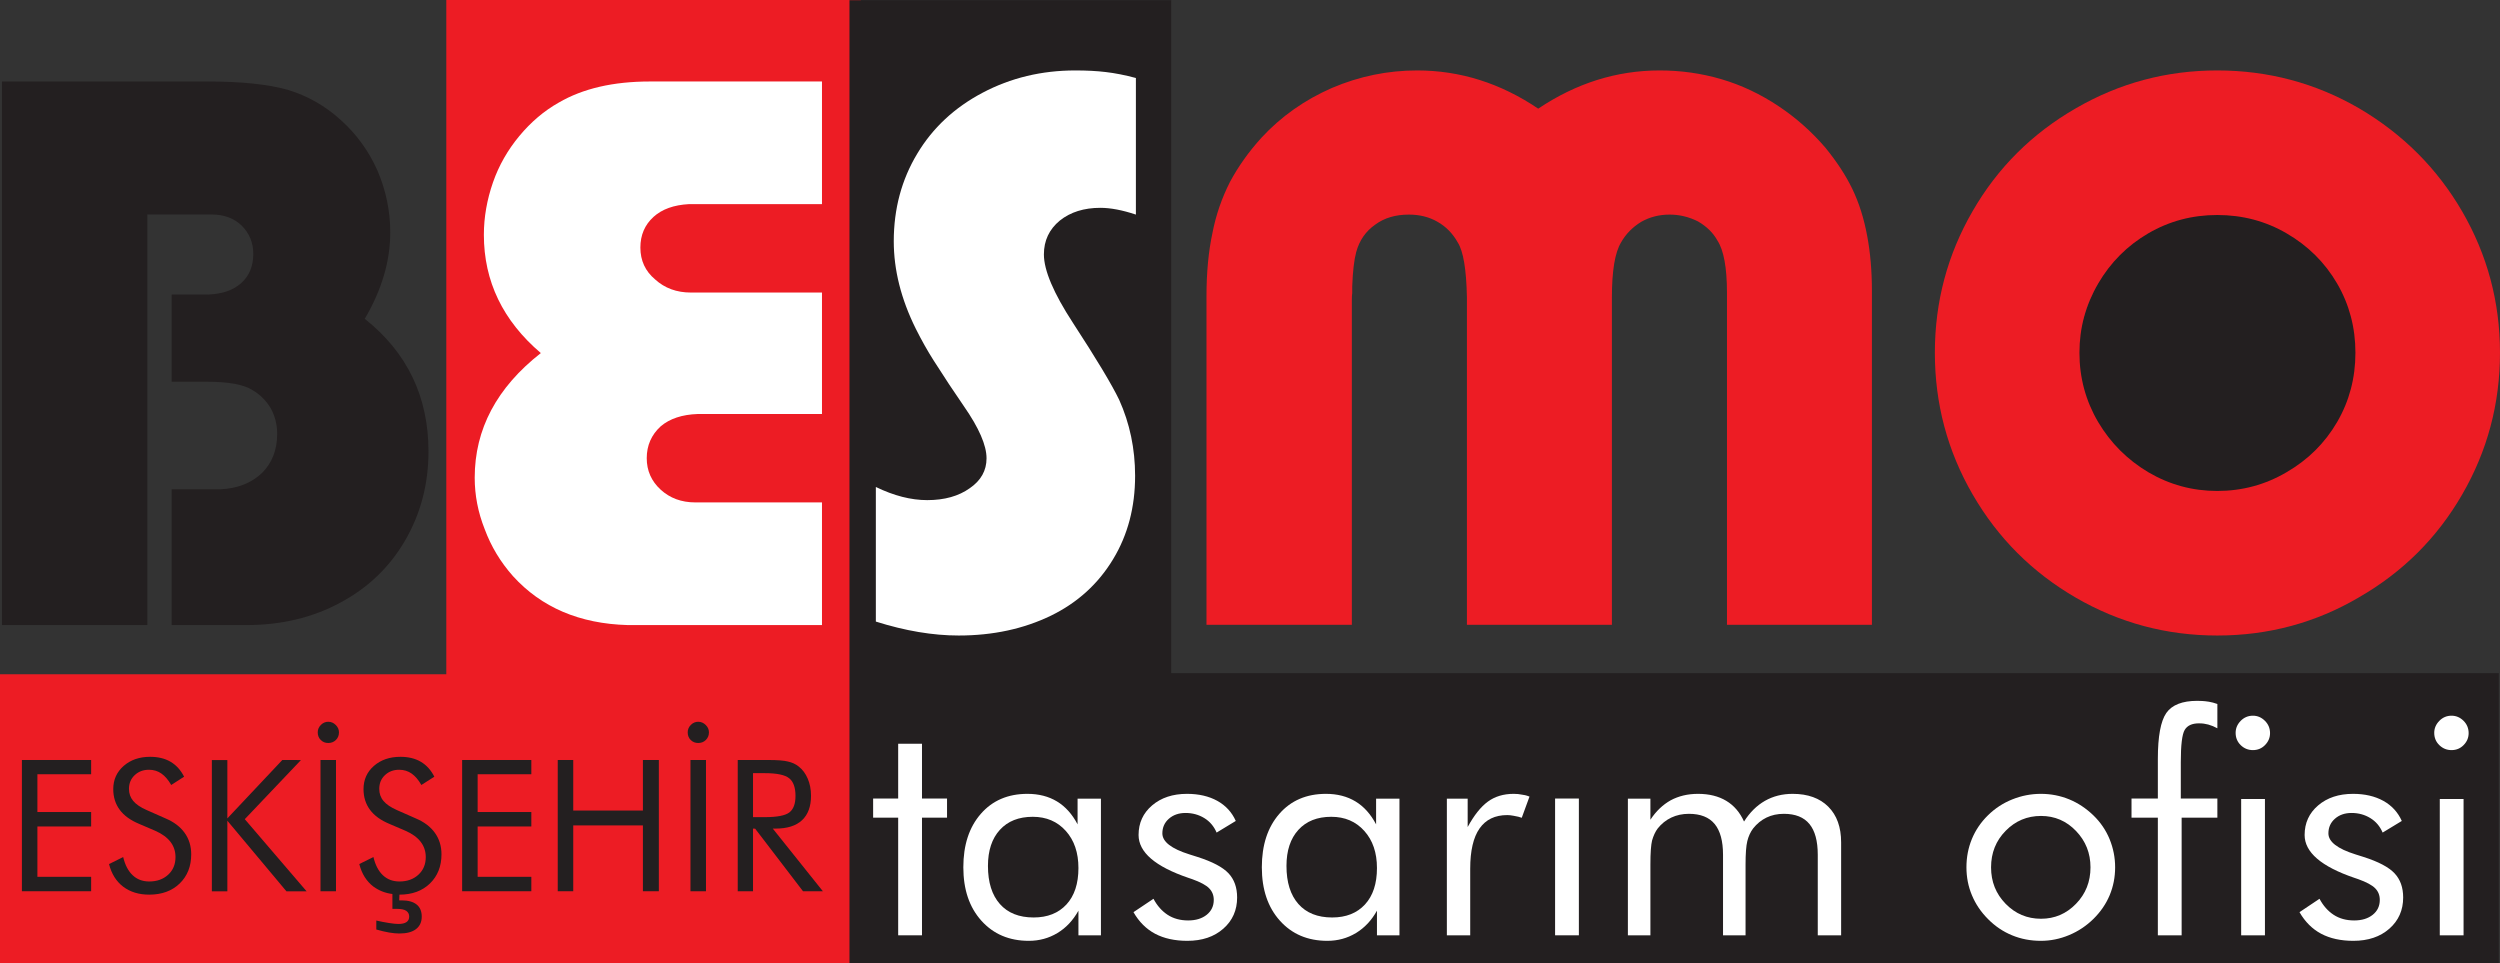
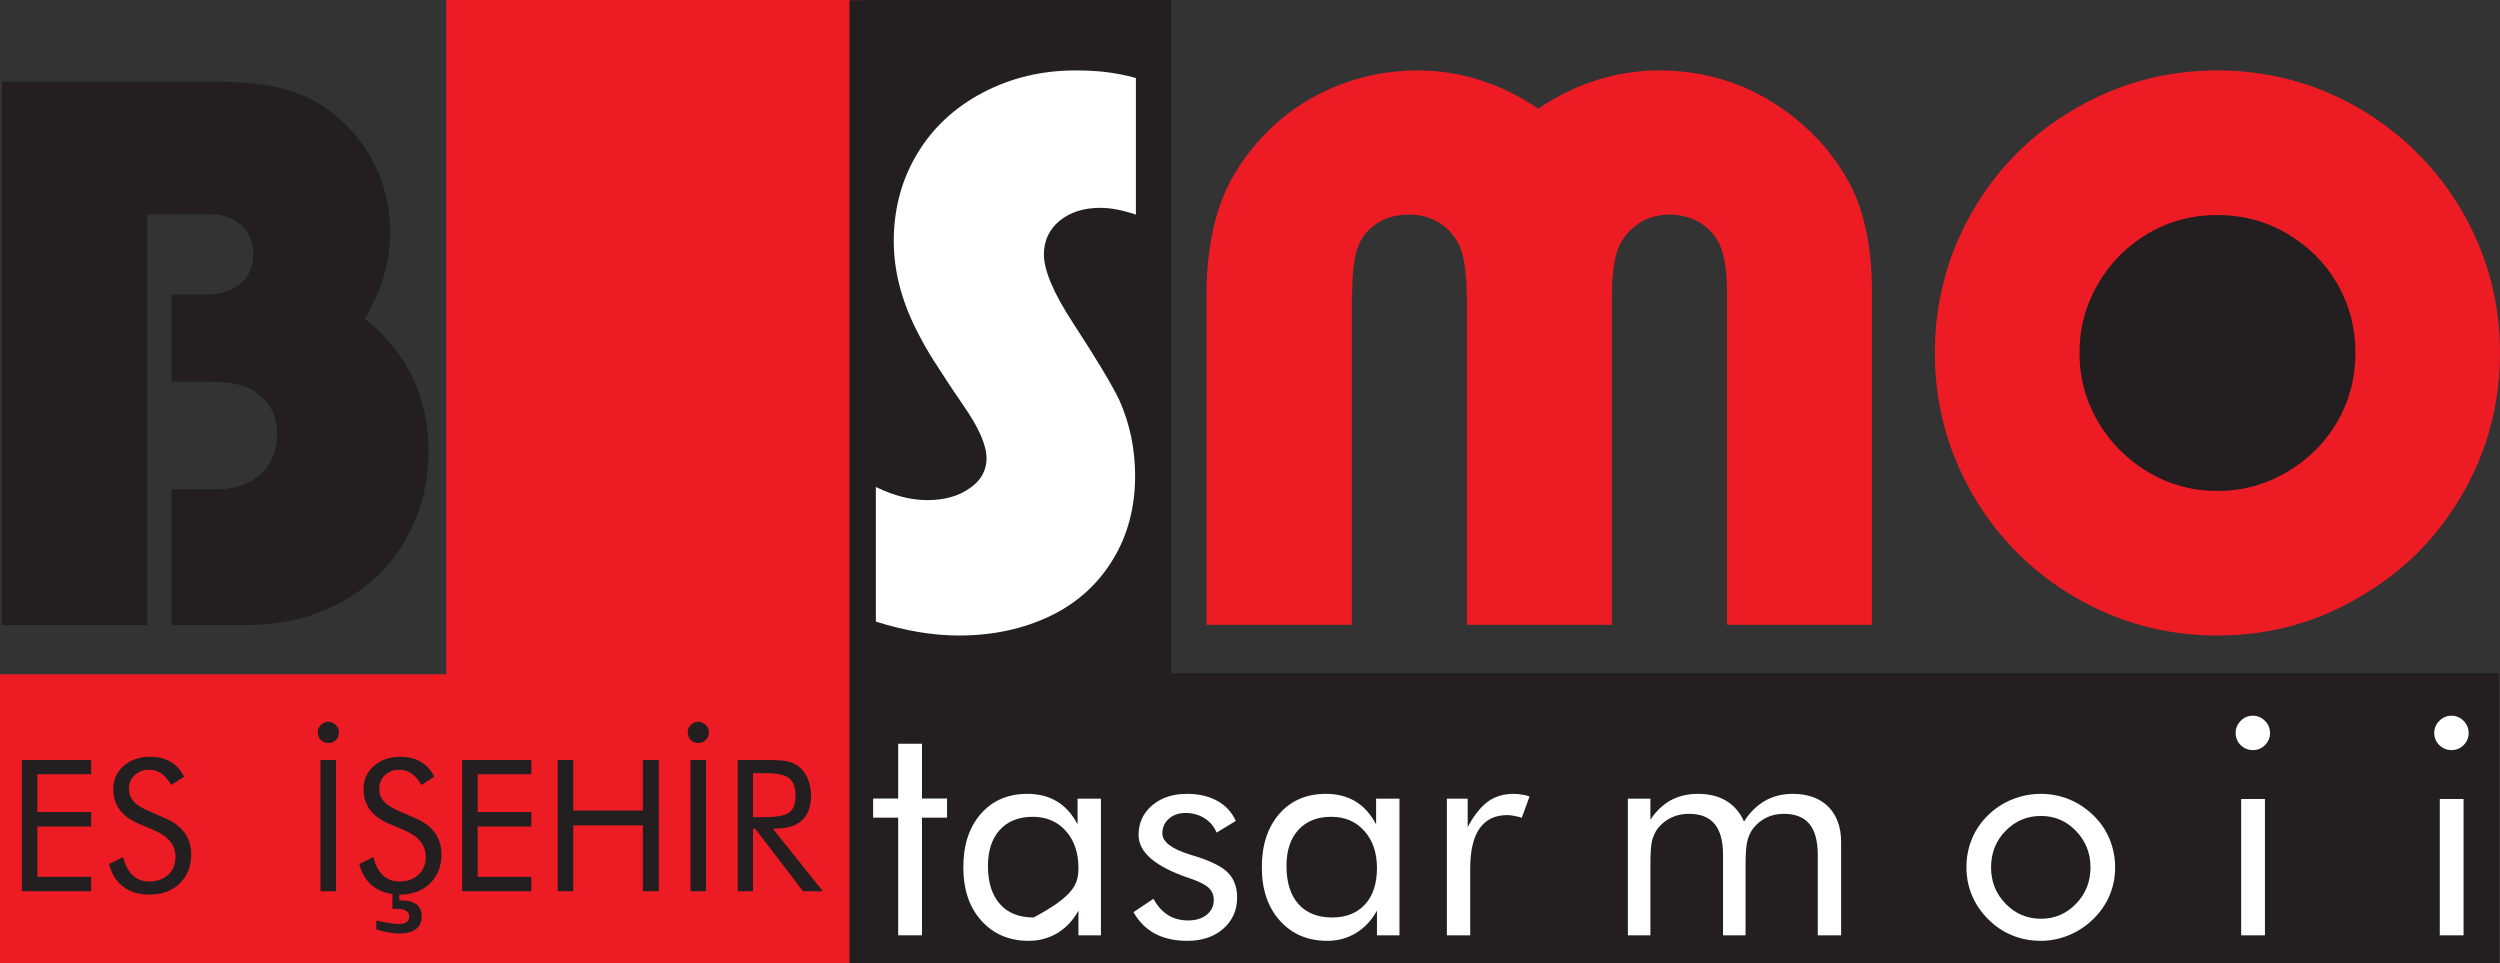
<svg xmlns="http://www.w3.org/2000/svg" width="456.12pt" height="175.78pt" viewBox="0 0 456.12 175.78" version="1.1">
  <rect x="0" y="0" width="456.12" height="175.78" fill="#333333" stroke="none" />
  <defs>
    <clipPath id="clip1">
      <path d="M 0 0 L 158 0 L 158 175.781 L 0 175.781 Z M 0 0 " />
    </clipPath>
    <clipPath id="clip2">
      <path d="M 154 0 L 456 0 L 456 175.781 L 154 175.781 Z M 154 0 " />
    </clipPath>
    <clipPath id="clip3">
      <path d="M 353 12 L 456.121 12 L 456.121 116 L 353 116 Z M 353 12 " />
    </clipPath>
  </defs>
  <g id="surface1">
    <g clip-path="url(#clip1)" clip-rule="nonzero">
      <path style=" stroke:none;fill-rule:nonzero;fill:rgb(92.899%,10.999%,14.099%);fill-opacity:1;" d="M 157.07 175.746 L 0 175.715 L 0 123.016 L 81.426 123.016 L 81.426 -0.004 L 157.07 -0.004 " />
    </g>
    <path style=" stroke:none;fill-rule:nonzero;fill:rgb(13.699%,12.199%,12.5%);fill-opacity:1;" d="M 445.34 66.363 C 445.34 83.723 430.48 97.801 412.152 97.801 C 393.828 97.801 378.973 83.723 378.973 66.363 C 378.973 49.004 393.828 34.926 412.152 34.926 C 430.48 34.926 445.34 49.004 445.34 66.363 " />
    <path style=" stroke:none;fill-rule:nonzero;fill:rgb(13.699%,12.199%,12.5%);fill-opacity:1;" d="M 26.883 114.043 L 0.363 114.043 L 0.363 14.867 L 37.926 14.867 C 44.031 14.867 48.898 15.375 52.531 16.391 C 56.164 17.508 59.383 19.348 62.195 21.914 C 65.051 24.48 67.281 27.559 68.879 31.141 C 70.426 34.773 71.203 38.527 71.203 42.402 C 71.203 47.633 69.652 52.891 66.551 58.168 C 74.301 64.32 78.176 72.387 78.176 82.363 C 78.176 88.32 76.75 93.746 73.891 98.641 C 71.082 103.48 67.133 107.262 62.047 109.973 C 57.012 112.688 51.32 114.043 44.973 114.043 L 31.316 114.043 L 31.316 89.266 L 40.25 89.266 C 43.352 89.121 45.871 88.129 47.809 86.285 C 49.648 84.445 50.57 82.074 50.57 79.168 C 50.57 77.473 50.18 75.922 49.406 74.516 C 48.582 73.113 47.469 71.996 46.066 71.176 C 44.465 70.156 41.703 69.648 37.781 69.648 L 31.316 69.648 L 31.316 53.738 L 38 53.738 C 40.566 53.641 42.578 52.938 44.031 51.629 C 45.48 50.32 46.211 48.555 46.211 46.324 C 46.211 44.293 45.508 42.57 44.102 41.168 C 42.699 39.812 40.855 39.133 38.582 39.133 L 26.883 39.133 " />
-     <path style=" stroke:none;fill-rule:nonzero;fill:rgb(100%,100%,100%);fill-opacity:1;" d="M 129.621 91.664 L 149.969 91.664 L 149.969 114.043 L 114.512 114.043 C 105.742 113.801 98.77 110.82 93.586 105.105 C 91.309 102.539 89.59 99.68 88.426 96.531 C 87.215 93.48 86.609 90.355 86.609 87.16 C 86.609 78.293 90.633 70.715 98.672 64.418 C 91.746 58.508 88.281 51.316 88.281 42.84 C 88.281 39.641 88.84 36.445 89.953 33.246 C 91.02 30.195 92.617 27.387 94.746 24.82 C 96.879 22.254 99.277 20.219 101.941 18.719 C 106.348 16.148 111.895 14.867 118.578 14.867 L 149.969 14.867 L 149.969 37.242 L 125.699 37.242 C 122.938 37.391 120.785 38.164 119.234 39.57 C 117.637 41.023 116.836 42.887 116.836 45.164 C 116.836 47.535 117.73 49.477 119.523 50.977 C 121.27 52.574 123.449 53.375 126.062 53.375 L 149.969 53.375 L 149.969 75.535 L 127.297 75.535 C 124.441 75.633 122.188 76.383 120.539 77.785 C 118.848 79.336 117.996 81.273 117.996 83.598 C 117.996 85.875 118.848 87.789 120.539 89.34 C 122.234 90.891 124.344 91.664 126.863 91.664 " />
    <g clip-path="url(#clip2)" clip-rule="nonzero">
      <path style=" stroke:none;fill-rule:nonzero;fill:rgb(13.699%,12.199%,12.5%);fill-opacity:1;" d="M 154.984 175.781 L 154.984 0.031 L 213.691 0.031 L 213.691 122.809 L 455.902 122.809 L 455.902 175.715 " />
    </g>
    <path style=" stroke:none;fill-rule:nonzero;fill:rgb(100%,100%,100%);fill-opacity:1;" d="M 159.797 113.406 L 159.797 88.848 C 163.09 90.449 166.215 91.246 169.168 91.246 C 172.316 91.246 174.906 90.52 176.941 89.066 C 178.977 87.664 179.992 85.848 179.992 83.617 C 179.992 81.246 178.613 78.07 175.852 74.102 C 174.109 71.582 172.27 68.797 170.328 65.746 C 169.215 64 168.129 62.062 167.062 59.934 C 164.398 54.555 163.066 49.254 163.066 44.02 C 163.066 38.109 164.492 32.781 167.352 28.035 C 170.16 23.34 174.133 19.633 179.266 16.922 C 184.402 14.207 190.043 12.852 196.195 12.852 C 198.277 12.852 200.117 12.949 201.719 13.141 C 203.414 13.336 205.258 13.699 207.242 14.23 L 207.242 39.152 C 204.773 38.328 202.613 37.918 200.773 37.918 C 197.77 37.918 195.301 38.691 193.363 40.242 C 191.426 41.84 190.457 43.898 190.457 46.418 C 190.457 49.324 192.223 53.488 195.762 58.914 C 200.023 65.453 202.832 70.129 204.188 72.938 C 206.129 77.25 207.098 81.875 207.098 86.816 C 207.098 92.531 205.766 97.594 203.098 102 C 200.387 106.504 196.609 109.945 191.766 112.316 C 186.773 114.738 181.156 115.949 174.906 115.949 C 170.211 115.949 165.172 115.102 159.797 113.406 " />
    <path style=" stroke:none;fill-rule:nonzero;fill:rgb(92.899%,10.999%,14.099%);fill-opacity:1;" d="M 246.641 56.445 L 246.641 113.988 L 220.121 113.988 L 220.121 54.047 C 220.121 49.738 220.484 45.887 221.211 42.492 C 221.84 39.25 222.906 36.148 224.406 33.195 C 225.91 30.387 227.824 27.695 230.148 25.129 C 233.73 21.254 238.02 18.227 243.008 16.047 C 247.996 13.918 253.18 12.852 258.555 12.852 C 266.402 12.852 273.766 15.176 280.645 19.824 C 287.57 15.176 294.953 12.852 302.805 12.852 C 306.68 12.852 310.434 13.383 314.062 14.449 C 317.699 15.516 321.184 17.16 324.527 19.391 C 327.723 21.523 330.582 24.066 333.102 27.02 C 335.184 29.586 336.805 32.082 337.969 34.504 C 339.18 37.023 340.074 39.855 340.656 43.004 C 341.238 46.055 341.527 49.422 341.527 53.102 L 341.527 113.988 L 315.082 113.988 L 315.082 53.395 C 315.082 48.84 314.5 45.668 313.336 43.875 C 312.562 42.473 311.375 41.309 309.777 40.387 C 308.129 39.566 306.41 39.152 304.617 39.152 C 302.73 39.152 301.012 39.59 299.461 40.461 C 297.863 41.43 296.629 42.688 295.754 44.238 C 294.641 46.078 294.086 49.422 294.086 54.266 L 294.086 113.988 L 267.637 113.988 L 267.637 54.266 C 267.539 49.18 266.984 45.836 265.965 44.238 C 265.047 42.594 263.812 41.332 262.262 40.461 C 260.758 39.59 259.016 39.152 257.031 39.152 C 254.609 39.152 252.574 39.758 250.926 40.969 C 249.184 42.18 248.02 43.852 247.438 45.984 C 247.051 47.434 246.809 49.52 246.711 52.23 L 246.711 53.465 C 246.664 53.707 246.641 54.145 246.641 54.773 " />
    <g clip-path="url(#clip3)" clip-rule="nonzero">
      <path style=" stroke:none;fill-rule:nonzero;fill:rgb(92.899%,10.999%,14.099%);fill-opacity:1;" d="M 353.012 64.363 C 353.012 55.062 355.312 46.441 359.914 38.5 C 364.469 30.602 370.746 24.355 378.738 19.754 C 386.684 15.152 395.281 12.852 404.531 12.852 C 413.828 12.852 422.453 15.152 430.398 19.754 C 438.391 24.453 444.66 30.723 449.215 38.57 C 453.816 46.516 456.117 55.113 456.117 64.363 C 456.117 73.664 453.816 82.285 449.215 90.23 C 444.66 98.125 438.391 104.375 430.398 108.977 C 422.5 113.625 413.879 115.949 404.531 115.949 C 395.281 115.949 386.684 113.648 378.738 109.047 C 370.793 104.445 364.516 98.176 359.914 90.23 C 355.312 82.285 353.012 73.664 353.012 64.363 M 379.391 64.363 C 379.391 68.918 380.531 73.133 382.809 77.008 C 385.082 80.832 388.137 83.887 391.961 86.16 C 395.836 88.438 400.027 89.574 404.531 89.574 C 409.086 89.574 413.297 88.438 417.172 86.16 C 421.098 83.887 424.172 80.832 426.402 77.008 C 428.629 73.18 429.742 68.965 429.742 64.363 C 429.742 59.762 428.629 55.551 426.402 51.723 C 424.172 47.895 421.098 44.844 417.172 42.566 C 413.348 40.34 409.133 39.227 404.531 39.227 C 399.977 39.227 395.785 40.34 391.961 42.566 C 388.137 44.797 385.082 47.848 382.809 51.723 C 380.531 55.598 379.391 59.812 379.391 64.363 " />
    </g>
    <path style=" stroke:none;fill-rule:nonzero;fill:rgb(100%,100%,100%);fill-opacity:1;" d="M 163.871 149.18 L 159.301 149.18 L 159.301 145.691 L 163.871 145.691 L 163.871 135.695 L 168.215 135.695 L 168.215 145.691 L 172.785 145.691 L 172.785 149.18 L 168.215 149.18 L 168.215 170.645 L 163.871 170.645 " />
-     <path style=" stroke:none;fill-rule:nonzero;fill:rgb(100%,100%,100%);fill-opacity:1;" d="M 200.863 145.715 L 200.863 170.645 L 196.758 170.645 L 196.758 166.152 C 195.777 167.922 194.5 169.281 192.926 170.23 C 191.352 171.18 189.613 171.652 187.703 171.652 C 184.141 171.652 181.258 170.434 179.055 167.984 C 176.855 165.539 175.758 162.289 175.758 158.234 C 175.758 154.176 176.816 150.93 178.941 148.492 C 181.062 146.055 183.902 144.836 187.457 144.836 C 189.527 144.836 191.324 145.301 192.848 146.223 C 194.371 147.145 195.625 148.539 196.602 150.402 L 196.602 145.715 L 200.863 145.715 M 196.758 158.371 C 196.758 155.566 195.988 153.305 194.449 151.594 C 192.91 149.879 190.902 149.023 188.422 149.023 C 185.875 149.023 183.871 149.816 182.426 151.402 C 180.977 152.988 180.25 155.184 180.25 157.988 C 180.25 160.98 180.977 163.293 182.426 164.934 C 183.871 166.57 185.926 167.391 188.586 167.391 C 191.117 167.391 193.113 166.598 194.574 165.016 C 196.031 163.43 196.758 161.215 196.758 158.371 " />
+     <path style=" stroke:none;fill-rule:nonzero;fill:rgb(100%,100%,100%);fill-opacity:1;" d="M 200.863 145.715 L 200.863 170.645 L 196.758 170.645 L 196.758 166.152 C 195.777 167.922 194.5 169.281 192.926 170.23 C 191.352 171.18 189.613 171.652 187.703 171.652 C 184.141 171.652 181.258 170.434 179.055 167.984 C 176.855 165.539 175.758 162.289 175.758 158.234 C 175.758 154.176 176.816 150.93 178.941 148.492 C 181.062 146.055 183.902 144.836 187.457 144.836 C 189.527 144.836 191.324 145.301 192.848 146.223 C 194.371 147.145 195.625 148.539 196.602 150.402 L 196.602 145.715 L 200.863 145.715 M 196.758 158.371 C 196.758 155.566 195.988 153.305 194.449 151.594 C 192.91 149.879 190.902 149.023 188.422 149.023 C 185.875 149.023 183.871 149.816 182.426 151.402 C 180.977 152.988 180.25 155.184 180.25 157.988 C 180.25 160.98 180.977 163.293 182.426 164.934 C 183.871 166.57 185.926 167.391 188.586 167.391 C 196.031 163.43 196.758 161.215 196.758 158.371 " />
    <path style=" stroke:none;fill-rule:nonzero;fill:rgb(100%,100%,100%);fill-opacity:1;" d="M 206.801 166.422 L 210.449 163.98 C 211.121 165.246 211.98 166.219 213.031 166.906 C 214.082 167.59 215.332 167.934 216.777 167.934 C 218.168 167.934 219.297 167.59 220.16 166.902 C 221.016 166.215 221.449 165.309 221.449 164.184 C 221.449 163.332 221.16 162.621 220.59 162.051 C 220.02 161.48 218.996 160.934 217.531 160.406 L 216.82 160.164 C 210.758 158.098 207.73 155.488 207.73 152.34 C 207.73 150.148 208.555 148.348 210.199 146.945 C 211.844 145.539 213.969 144.836 216.57 144.836 C 218.715 144.836 220.559 145.266 222.094 146.113 C 223.629 146.965 224.754 148.188 225.465 149.781 L 221.969 151.902 C 221.477 150.754 220.727 149.871 219.715 149.254 C 218.703 148.637 217.562 148.324 216.301 148.324 C 215.07 148.324 214.059 148.676 213.262 149.375 C 212.469 150.07 212.07 150.961 212.07 152.051 C 212.07 153.574 213.719 154.852 217.016 155.883 L 218.484 156.348 C 221.199 157.215 223.078 158.207 224.133 159.324 C 225.184 160.441 225.711 161.91 225.711 163.742 C 225.711 166.062 224.871 167.961 223.191 169.438 C 221.516 170.914 219.328 171.652 216.625 171.652 C 214.34 171.652 212.383 171.223 210.758 170.367 C 209.137 169.508 207.812 168.191 206.801 166.422 " />
    <path style=" stroke:none;fill-rule:nonzero;fill:rgb(100%,100%,100%);fill-opacity:1;" d="M 255.328 145.715 L 255.328 170.645 L 251.223 170.645 L 251.223 166.152 C 250.238 167.922 248.965 169.281 247.391 170.23 C 245.816 171.18 244.078 171.652 242.168 171.652 C 238.605 171.652 235.723 170.434 233.52 167.984 C 231.32 165.539 230.219 162.289 230.219 158.234 C 230.219 154.176 231.281 150.93 233.402 148.492 C 235.527 146.055 238.367 144.836 241.922 144.836 C 243.988 144.836 245.789 145.301 247.312 146.223 C 248.836 147.145 250.09 148.539 251.066 150.402 L 251.066 145.715 L 255.328 145.715 M 251.223 158.371 C 251.223 155.566 250.453 153.305 248.91 151.594 C 247.371 149.879 245.367 149.023 242.887 149.023 C 240.34 149.023 238.34 149.816 236.891 151.402 C 235.441 152.988 234.715 155.184 234.715 157.988 C 234.715 160.98 235.441 163.293 236.891 164.934 C 238.34 166.57 240.391 167.391 243.051 167.391 C 245.586 167.391 247.578 166.598 249.039 165.016 C 250.496 163.43 251.223 161.215 251.223 158.371 " />
    <path style=" stroke:none;fill-rule:nonzero;fill:rgb(100%,100%,100%);fill-opacity:1;" d="M 263.977 170.645 L 263.977 145.715 L 267.773 145.715 L 267.773 150.891 C 268.934 148.75 270.164 147.203 271.453 146.258 C 272.742 145.312 274.316 144.836 276.168 144.836 C 276.73 144.836 277.223 144.883 277.641 144.977 C 277.805 144.996 277.996 145.027 278.227 145.074 C 278.453 145.121 278.73 145.207 279.055 145.336 L 277.641 149.203 C 277.383 149.113 277.18 149.051 277.023 149.012 C 276.871 148.977 276.578 148.918 276.152 148.836 C 275.727 148.754 275.34 148.711 274.996 148.711 C 272.762 148.711 271.078 149.527 269.941 151.152 C 268.805 152.777 268.238 155.227 268.238 158.496 L 268.238 170.645 " />
-     <path style=" stroke:none;fill-rule:nonzero;fill:rgb(100%,100%,100%);fill-opacity:1;" d="M 283.723 170.645 L 288.062 170.645 L 288.062 145.691 L 283.723 145.691 Z M 283.723 170.645 " />
    <path style=" stroke:none;fill-rule:nonzero;fill:rgb(100%,100%,100%);fill-opacity:1;" d="M 331.648 170.645 L 331.648 155.953 C 331.648 153.441 331.141 151.57 330.125 150.336 C 329.113 149.102 327.559 148.48 325.469 148.48 C 324.289 148.48 323.234 148.707 322.293 149.164 C 321.355 149.621 320.539 150.281 319.852 151.152 C 319.363 151.809 319.012 152.57 318.797 153.441 C 318.578 154.316 318.473 155.75 318.473 157.75 L 318.473 170.645 L 314.363 170.645 L 314.363 155.953 C 314.363 153.441 313.852 151.57 312.836 150.336 C 311.816 149.102 310.254 148.48 308.145 148.48 C 306.965 148.48 305.895 148.707 304.93 149.164 C 303.965 149.621 303.137 150.281 302.445 151.152 C 302.008 151.734 301.664 152.473 301.414 153.359 C 301.32 153.742 301.246 154.301 301.191 155.039 C 301.137 155.773 301.113 156.68 301.113 157.75 L 301.113 170.645 L 297.004 170.645 L 297.004 145.715 L 301.113 145.715 L 301.113 149.559 C 302.129 148.004 303.371 146.82 304.828 146.004 C 305.539 145.625 306.305 145.336 307.125 145.137 C 307.945 144.941 308.84 144.836 309.809 144.836 C 311.828 144.836 313.547 145.266 314.957 146.113 C 316.371 146.965 317.449 148.223 318.195 149.887 C 319.246 148.223 320.52 146.965 322.008 146.113 C 323.496 145.266 325.18 144.836 327.066 144.836 C 329.84 144.836 332.012 145.621 333.57 147.18 C 335.129 148.742 335.91 150.91 335.91 153.684 L 335.91 170.645 " />
    <path style=" stroke:none;fill-rule:nonzero;fill:rgb(100%,100%,100%);fill-opacity:1;" d="M 358.773 158.234 C 358.773 156.406 359.102 154.684 359.766 153.07 C 360.43 151.461 361.406 150.02 362.695 148.754 C 363.988 147.48 365.473 146.512 367.148 145.844 C 368.816 145.176 370.551 144.836 372.355 144.836 C 374.172 144.836 375.887 145.172 377.504 145.832 C 379.121 146.492 380.602 147.477 381.949 148.777 C 383.238 150.027 384.223 151.473 384.895 153.109 C 385.562 154.75 385.902 156.457 385.902 158.234 C 385.902 160.047 385.566 161.742 384.906 163.328 C 384.242 164.914 383.262 166.348 381.965 167.633 C 380.66 168.918 379.176 169.91 377.504 170.605 C 375.832 171.305 374.117 171.652 372.355 171.652 C 370.48 171.652 368.73 171.32 367.105 170.648 C 365.477 169.98 364.012 168.996 362.727 167.699 C 361.43 166.406 360.453 164.957 359.781 163.352 C 359.105 161.75 358.773 160.047 358.773 158.234 M 363.266 158.246 C 363.266 160.867 364.152 163.086 365.93 164.902 C 367.703 166.719 369.855 167.625 372.379 167.625 C 374.867 167.625 376.996 166.719 378.758 164.902 C 380.527 163.086 381.406 160.867 381.406 158.246 C 381.406 155.66 380.531 153.453 378.773 151.617 C 377.02 149.785 374.887 148.867 372.379 148.867 C 369.855 148.867 367.703 149.77 365.93 151.578 C 364.152 153.383 363.266 155.609 363.266 158.246 " />
-     <path style=" stroke:none;fill-rule:nonzero;fill:rgb(100%,100%,100%);fill-opacity:1;" d="M 393.695 170.645 L 393.695 149.18 L 388.891 149.18 L 388.891 145.691 L 393.695 145.691 L 393.695 138.469 C 393.695 134.344 394.215 131.547 395.246 130.074 C 396.281 128.602 398.156 127.867 400.879 127.867 C 401.188 127.867 401.508 127.875 401.832 127.895 C 402.164 127.914 402.555 127.957 403.02 128.031 C 403.48 128.102 403.992 128.242 404.555 128.441 L 404.555 132.875 C 404.027 132.582 403.469 132.355 402.891 132.191 C 402.613 132.121 402.344 132.066 402.082 132.027 C 401.812 131.992 401.52 131.973 401.188 131.973 C 399.93 131.973 399.066 132.375 398.594 133.172 C 398.117 133.973 397.883 135.93 397.883 139.051 L 397.883 145.691 L 404.555 145.691 L 404.555 149.18 L 398.035 149.18 L 398.035 170.645 " />
    <path style=" stroke:none;fill-rule:nonzero;fill:rgb(100%,100%,100%);fill-opacity:1;" d="M 407.887 133.703 C 407.887 132.883 408.191 132.156 408.805 131.523 C 409.418 130.895 410.164 130.578 411.039 130.578 C 411.879 130.578 412.609 130.891 413.23 131.512 C 413.855 132.133 414.164 132.883 414.164 133.758 C 414.164 134.582 413.863 135.305 413.258 135.926 C 412.656 136.547 411.918 136.855 411.039 136.855 C 410.18 136.855 409.438 136.555 408.816 135.953 C 408.199 135.352 407.887 134.602 407.887 133.703 M 408.895 145.77 L 413.234 145.77 L 413.234 170.645 L 408.895 170.645 Z M 408.895 145.77 " />
-     <path style=" stroke:none;fill-rule:nonzero;fill:rgb(100%,100%,100%);fill-opacity:1;" d="M 419.539 166.422 L 423.188 163.98 C 423.863 165.246 424.719 166.219 425.77 166.906 C 426.82 167.59 428.07 167.934 429.52 167.934 C 430.91 167.934 432.039 167.59 432.898 166.902 C 433.758 166.215 434.188 165.309 434.188 164.184 C 434.188 163.332 433.902 162.621 433.332 162.051 C 432.762 161.48 431.738 160.934 430.27 160.406 L 429.562 160.164 C 423.5 158.098 420.473 155.488 420.473 152.34 C 420.473 150.148 421.297 148.348 422.941 146.945 C 424.586 145.539 426.711 144.836 429.312 144.836 C 431.457 144.836 433.297 145.266 434.836 146.113 C 436.367 146.965 437.492 148.188 438.203 149.781 L 434.707 151.902 C 434.219 150.754 433.469 149.871 432.453 149.254 C 431.441 148.637 430.305 148.324 429.039 148.324 C 427.812 148.324 426.797 148.676 426.004 149.375 C 425.211 150.07 424.812 150.961 424.812 152.051 C 424.812 153.574 426.461 154.852 429.758 155.883 L 431.227 156.348 C 433.941 157.215 435.82 158.207 436.871 159.324 C 437.926 160.441 438.453 161.91 438.453 163.742 C 438.453 166.062 437.613 167.961 435.934 169.438 C 434.258 170.914 432.066 171.652 429.363 171.652 C 427.078 171.652 425.121 171.223 423.5 170.367 C 421.879 169.508 420.555 168.191 419.539 166.422 " />
    <path style=" stroke:none;fill-rule:nonzero;fill:rgb(100%,100%,100%);fill-opacity:1;" d="M 444.121 133.703 C 444.121 132.883 444.43 132.156 445.047 131.523 C 445.656 130.895 446.398 130.578 447.277 130.578 C 448.113 130.578 448.848 130.891 449.473 131.512 C 450.09 132.133 450.398 132.883 450.398 133.758 C 450.398 134.582 450.102 135.305 449.496 135.926 C 448.895 136.547 448.152 136.855 447.277 136.855 C 446.414 136.855 445.68 136.555 445.055 135.953 C 444.434 135.352 444.121 134.602 444.121 133.703 M 445.133 145.77 L 449.473 145.77 L 449.473 170.645 L 445.133 170.645 Z M 445.133 145.77 " />
    <path style=" stroke:none;fill-rule:nonzero;fill:rgb(13.699%,12.199%,12.5%);fill-opacity:1;" d="M 3.996 162.605 L 3.996 138.66 L 16.629 138.66 L 16.629 141.258 L 6.824 141.258 L 6.824 148.152 L 16.629 148.152 L 16.629 150.789 L 6.824 150.789 L 6.824 159.973 L 16.629 159.973 L 16.629 162.605 " />
    <path style=" stroke:none;fill-rule:nonzero;fill:rgb(13.699%,12.199%,12.5%);fill-opacity:1;" d="M 30.176 149.305 C 31.711 149.949 32.883 150.828 33.684 151.949 C 34.488 153.07 34.887 154.375 34.887 155.871 C 34.887 158.055 34.188 159.828 32.785 161.188 C 31.383 162.547 29.527 163.227 27.219 163.227 C 25.344 163.227 23.77 162.746 22.488 161.785 C 21.215 160.82 20.348 159.441 19.891 157.648 L 22.473 156.367 C 22.816 157.809 23.387 158.91 24.195 159.676 C 25 160.441 26.012 160.824 27.223 160.824 C 28.633 160.824 29.781 160.414 30.676 159.594 C 31.57 158.777 32.02 157.699 32.02 156.367 C 32.02 155.316 31.711 154.391 31.098 153.59 C 30.477 152.785 29.551 152.113 28.305 151.566 L 25.395 150.32 C 23.812 149.664 22.629 148.809 21.844 147.746 C 21.059 146.688 20.664 145.43 20.664 143.977 C 20.664 142.262 21.297 140.848 22.562 139.742 C 23.828 138.633 25.438 138.078 27.398 138.078 C 28.855 138.078 30.102 138.383 31.129 138.988 C 32.16 139.598 32.98 140.504 33.59 141.707 L 31.238 143.219 C 30.699 142.285 30.102 141.586 29.445 141.129 C 28.785 140.668 28.031 140.441 27.18 140.441 C 26.133 140.441 25.266 140.77 24.574 141.426 C 23.879 142.078 23.531 142.914 23.531 143.93 C 23.531 144.781 23.793 145.52 24.309 146.133 C 24.828 146.75 25.641 147.305 26.758 147.793 " />
-     <path style=" stroke:none;fill-rule:nonzero;fill:rgb(13.699%,12.199%,12.5%);fill-opacity:1;" d="M 38.652 162.617 L 38.652 138.668 L 41.48 138.668 L 41.48 149.312 L 51.508 138.66 L 54.91 138.668 L 44.66 149.457 L 55.938 162.617 L 52.258 162.617 L 41.48 149.738 L 41.48 162.617 " />
    <path style=" stroke:none;fill-rule:nonzero;fill:rgb(13.699%,12.199%,12.5%);fill-opacity:1;" d="M 57.969 133.613 C 57.969 133.09 58.164 132.641 58.547 132.258 C 58.93 131.875 59.375 131.684 59.895 131.684 C 60.406 131.684 60.863 131.879 61.254 132.266 C 61.645 132.652 61.844 133.102 61.844 133.613 C 61.844 134.172 61.66 134.633 61.289 135.004 C 60.914 135.375 60.449 135.559 59.895 135.559 C 59.344 135.559 58.887 135.375 58.523 135.012 C 58.152 134.645 57.969 134.18 57.969 133.613 M 58.473 138.66 L 61.301 138.66 L 61.301 162.605 L 58.473 162.605 Z M 58.473 138.66 " />
    <path style=" stroke:none;fill-rule:nonzero;fill:rgb(13.699%,12.199%,12.5%);fill-opacity:1;" d="M 71.594 163.109 C 70.297 162.949 69.145 162.496 68.133 161.758 C 66.867 160.797 66.004 159.426 65.551 157.641 L 68.133 156.367 C 68.473 157.809 69.043 158.91 69.848 159.676 C 70.656 160.441 71.664 160.824 72.875 160.824 C 74.281 160.824 75.438 160.414 76.332 159.594 C 77.227 158.777 77.68 157.699 77.68 156.367 C 77.68 155.316 77.367 154.391 76.754 153.59 C 76.137 152.785 75.207 152.109 73.965 151.566 L 71.055 150.32 C 69.473 149.664 68.285 148.809 67.504 147.746 C 66.719 146.688 66.324 145.43 66.324 143.977 C 66.324 142.262 66.953 140.848 68.219 139.738 C 69.484 138.633 71.098 138.078 73.059 138.078 C 74.516 138.078 75.762 138.383 76.785 138.988 C 77.82 139.598 78.637 140.504 79.246 141.707 L 76.879 143.219 C 76.344 142.281 75.746 141.586 75.094 141.129 C 74.434 140.672 73.68 140.441 72.832 140.441 C 71.785 140.441 70.918 140.77 70.23 141.426 C 69.535 142.078 69.195 142.914 69.195 143.93 C 69.195 144.781 69.449 145.52 69.969 146.133 C 70.484 146.754 71.301 147.305 72.414 147.797 L 75.832 149.305 C 77.375 149.949 78.539 150.828 79.344 151.949 C 80.145 153.066 80.547 154.375 80.547 155.871 C 80.547 158.055 79.844 159.828 78.445 161.188 C 77.043 162.547 75.184 163.227 72.875 163.227 L 72.836 164.273 L 73.309 164.273 C 74.48 164.273 75.379 164.52 76.004 165.02 C 76.629 165.512 76.945 166.254 76.945 167.238 C 76.945 168.223 76.594 168.98 75.895 169.516 C 75.203 170.051 74.191 170.316 72.863 170.316 C 72.34 170.316 71.723 170.258 71.012 170.141 C 70.301 170.02 69.512 169.832 68.656 169.586 L 68.656 167.953 C 69.449 168.133 70.219 168.281 70.961 168.398 C 71.703 168.516 72.273 168.574 72.676 168.574 C 73.328 168.574 73.824 168.465 74.156 168.238 C 74.488 168.012 74.656 167.68 74.656 167.23 C 74.656 166.773 74.477 166.426 74.121 166.184 C 73.77 165.941 73.215 165.824 72.461 165.824 L 71.594 165.824 " />
    <path style=" stroke:none;fill-rule:nonzero;fill:rgb(13.699%,12.199%,12.5%);fill-opacity:1;" d="M 84.316 162.605 L 84.316 138.66 L 96.941 138.66 L 96.941 141.258 L 87.145 141.258 L 87.145 148.152 L 96.941 148.152 L 96.941 150.789 L 87.145 150.789 L 87.145 159.973 L 96.941 159.973 L 96.941 162.605 " />
    <path style=" stroke:none;fill-rule:nonzero;fill:rgb(13.699%,12.199%,12.5%);fill-opacity:1;" d="M 101.758 162.605 L 101.758 138.66 L 104.586 138.66 L 104.586 147.883 L 117.297 147.883 L 117.297 138.66 L 120.203 138.66 L 120.203 162.605 L 117.297 162.605 L 117.297 150.594 L 104.586 150.594 L 104.586 162.605 " />
    <path style=" stroke:none;fill-rule:nonzero;fill:rgb(13.699%,12.199%,12.5%);fill-opacity:1;" d="M 125.469 133.613 C 125.469 133.09 125.66 132.641 126.043 132.258 C 126.426 131.875 126.879 131.684 127.391 131.684 C 127.902 131.684 128.359 131.879 128.754 132.266 C 129.148 132.652 129.344 133.102 129.344 133.613 C 129.344 134.172 129.156 134.633 128.785 135.004 C 128.41 135.375 127.949 135.559 127.391 135.559 C 126.844 135.559 126.387 135.375 126.02 135.012 C 125.652 134.645 125.469 134.18 125.469 133.613 M 125.973 138.66 L 128.805 138.66 L 128.805 162.605 L 125.973 162.605 Z M 125.973 138.66 " />
    <path style=" stroke:none;fill-rule:nonzero;fill:rgb(13.699%,12.199%,12.5%);fill-opacity:1;" d="M 134.598 162.605 L 134.598 138.66 L 140.227 138.66 C 141.863 138.66 143.035 138.754 143.746 138.938 C 144.508 139.102 145.172 139.406 145.723 139.852 C 146.426 140.395 146.973 141.137 147.371 142.066 C 147.77 143 147.969 144.035 147.969 145.18 C 147.969 147.137 147.422 148.629 146.328 149.648 C 145.238 150.668 143.629 151.176 141.5 151.176 L 140.992 151.176 L 150.129 162.605 L 146.512 162.613 L 137.773 151.188 L 137.387 151.176 L 137.387 162.605 L 134.598 162.605 M 137.387 141.062 L 137.387 149.086 L 139.559 149.086 C 141.789 149.086 143.277 148.797 144.02 148.223 C 144.766 147.648 145.137 146.648 145.137 145.219 C 145.137 143.68 144.754 142.602 143.98 141.988 C 143.207 141.371 141.734 141.062 139.559 141.062 " />
  </g>
</svg>